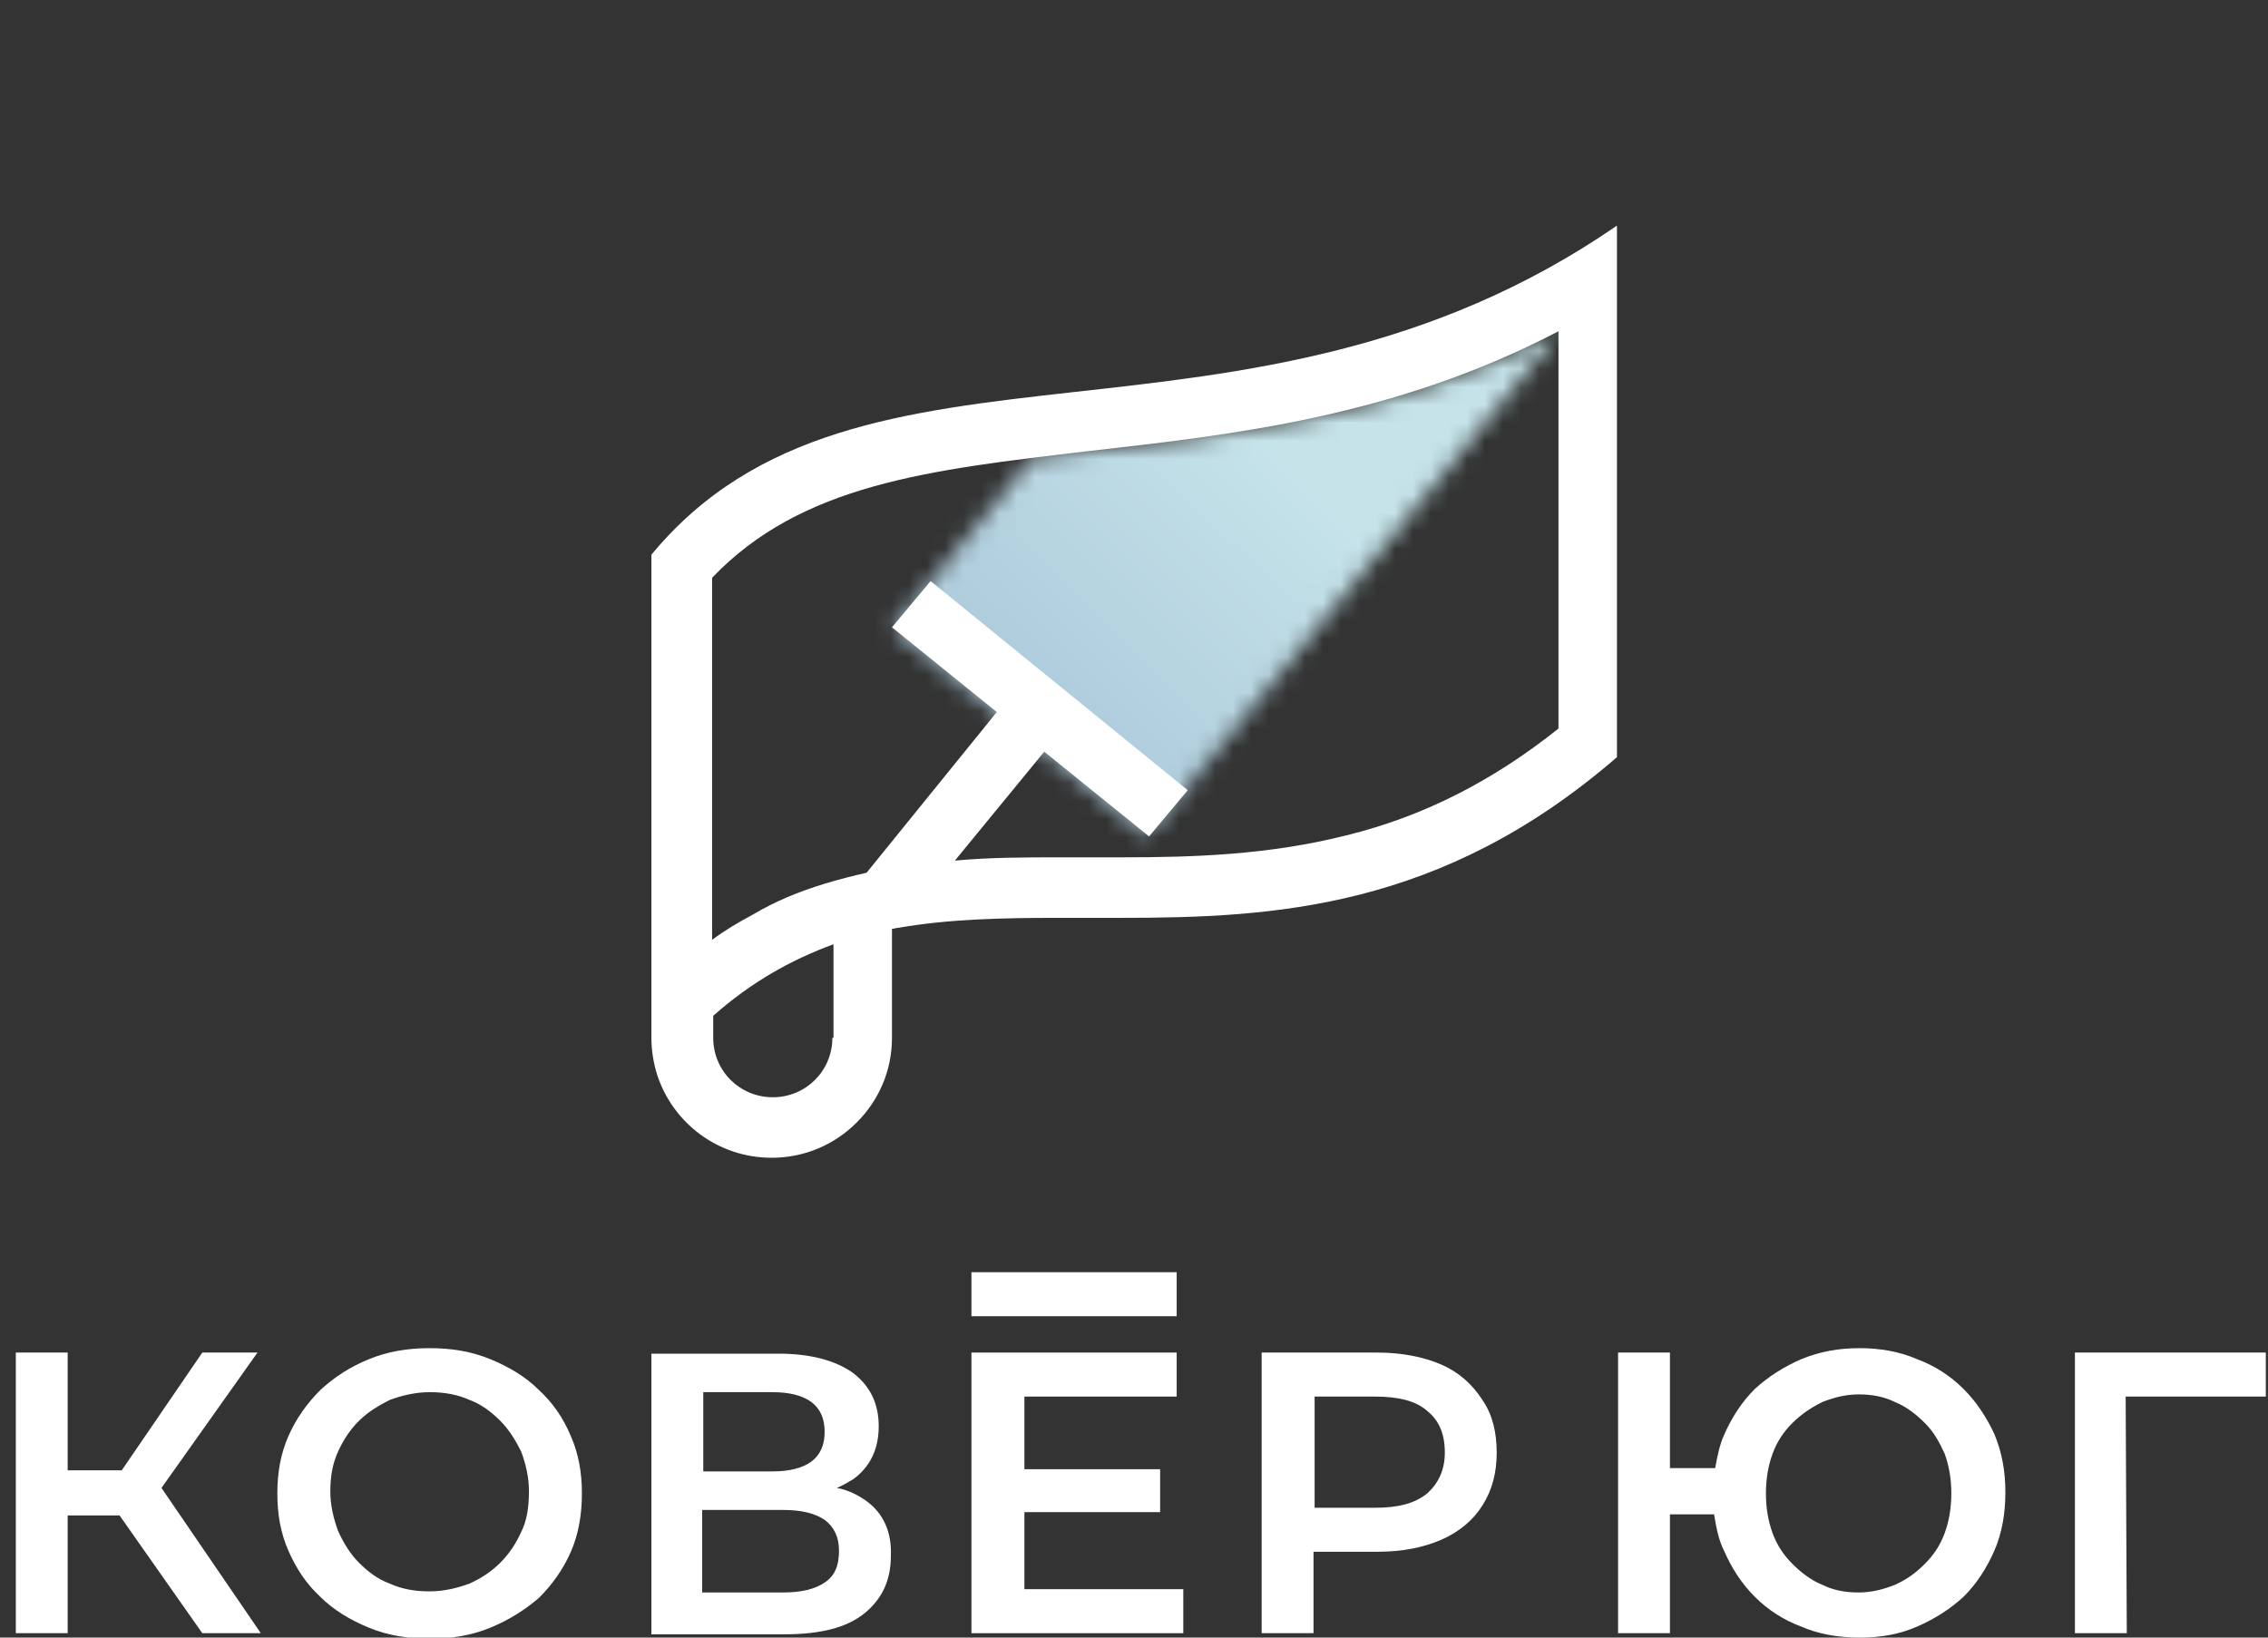
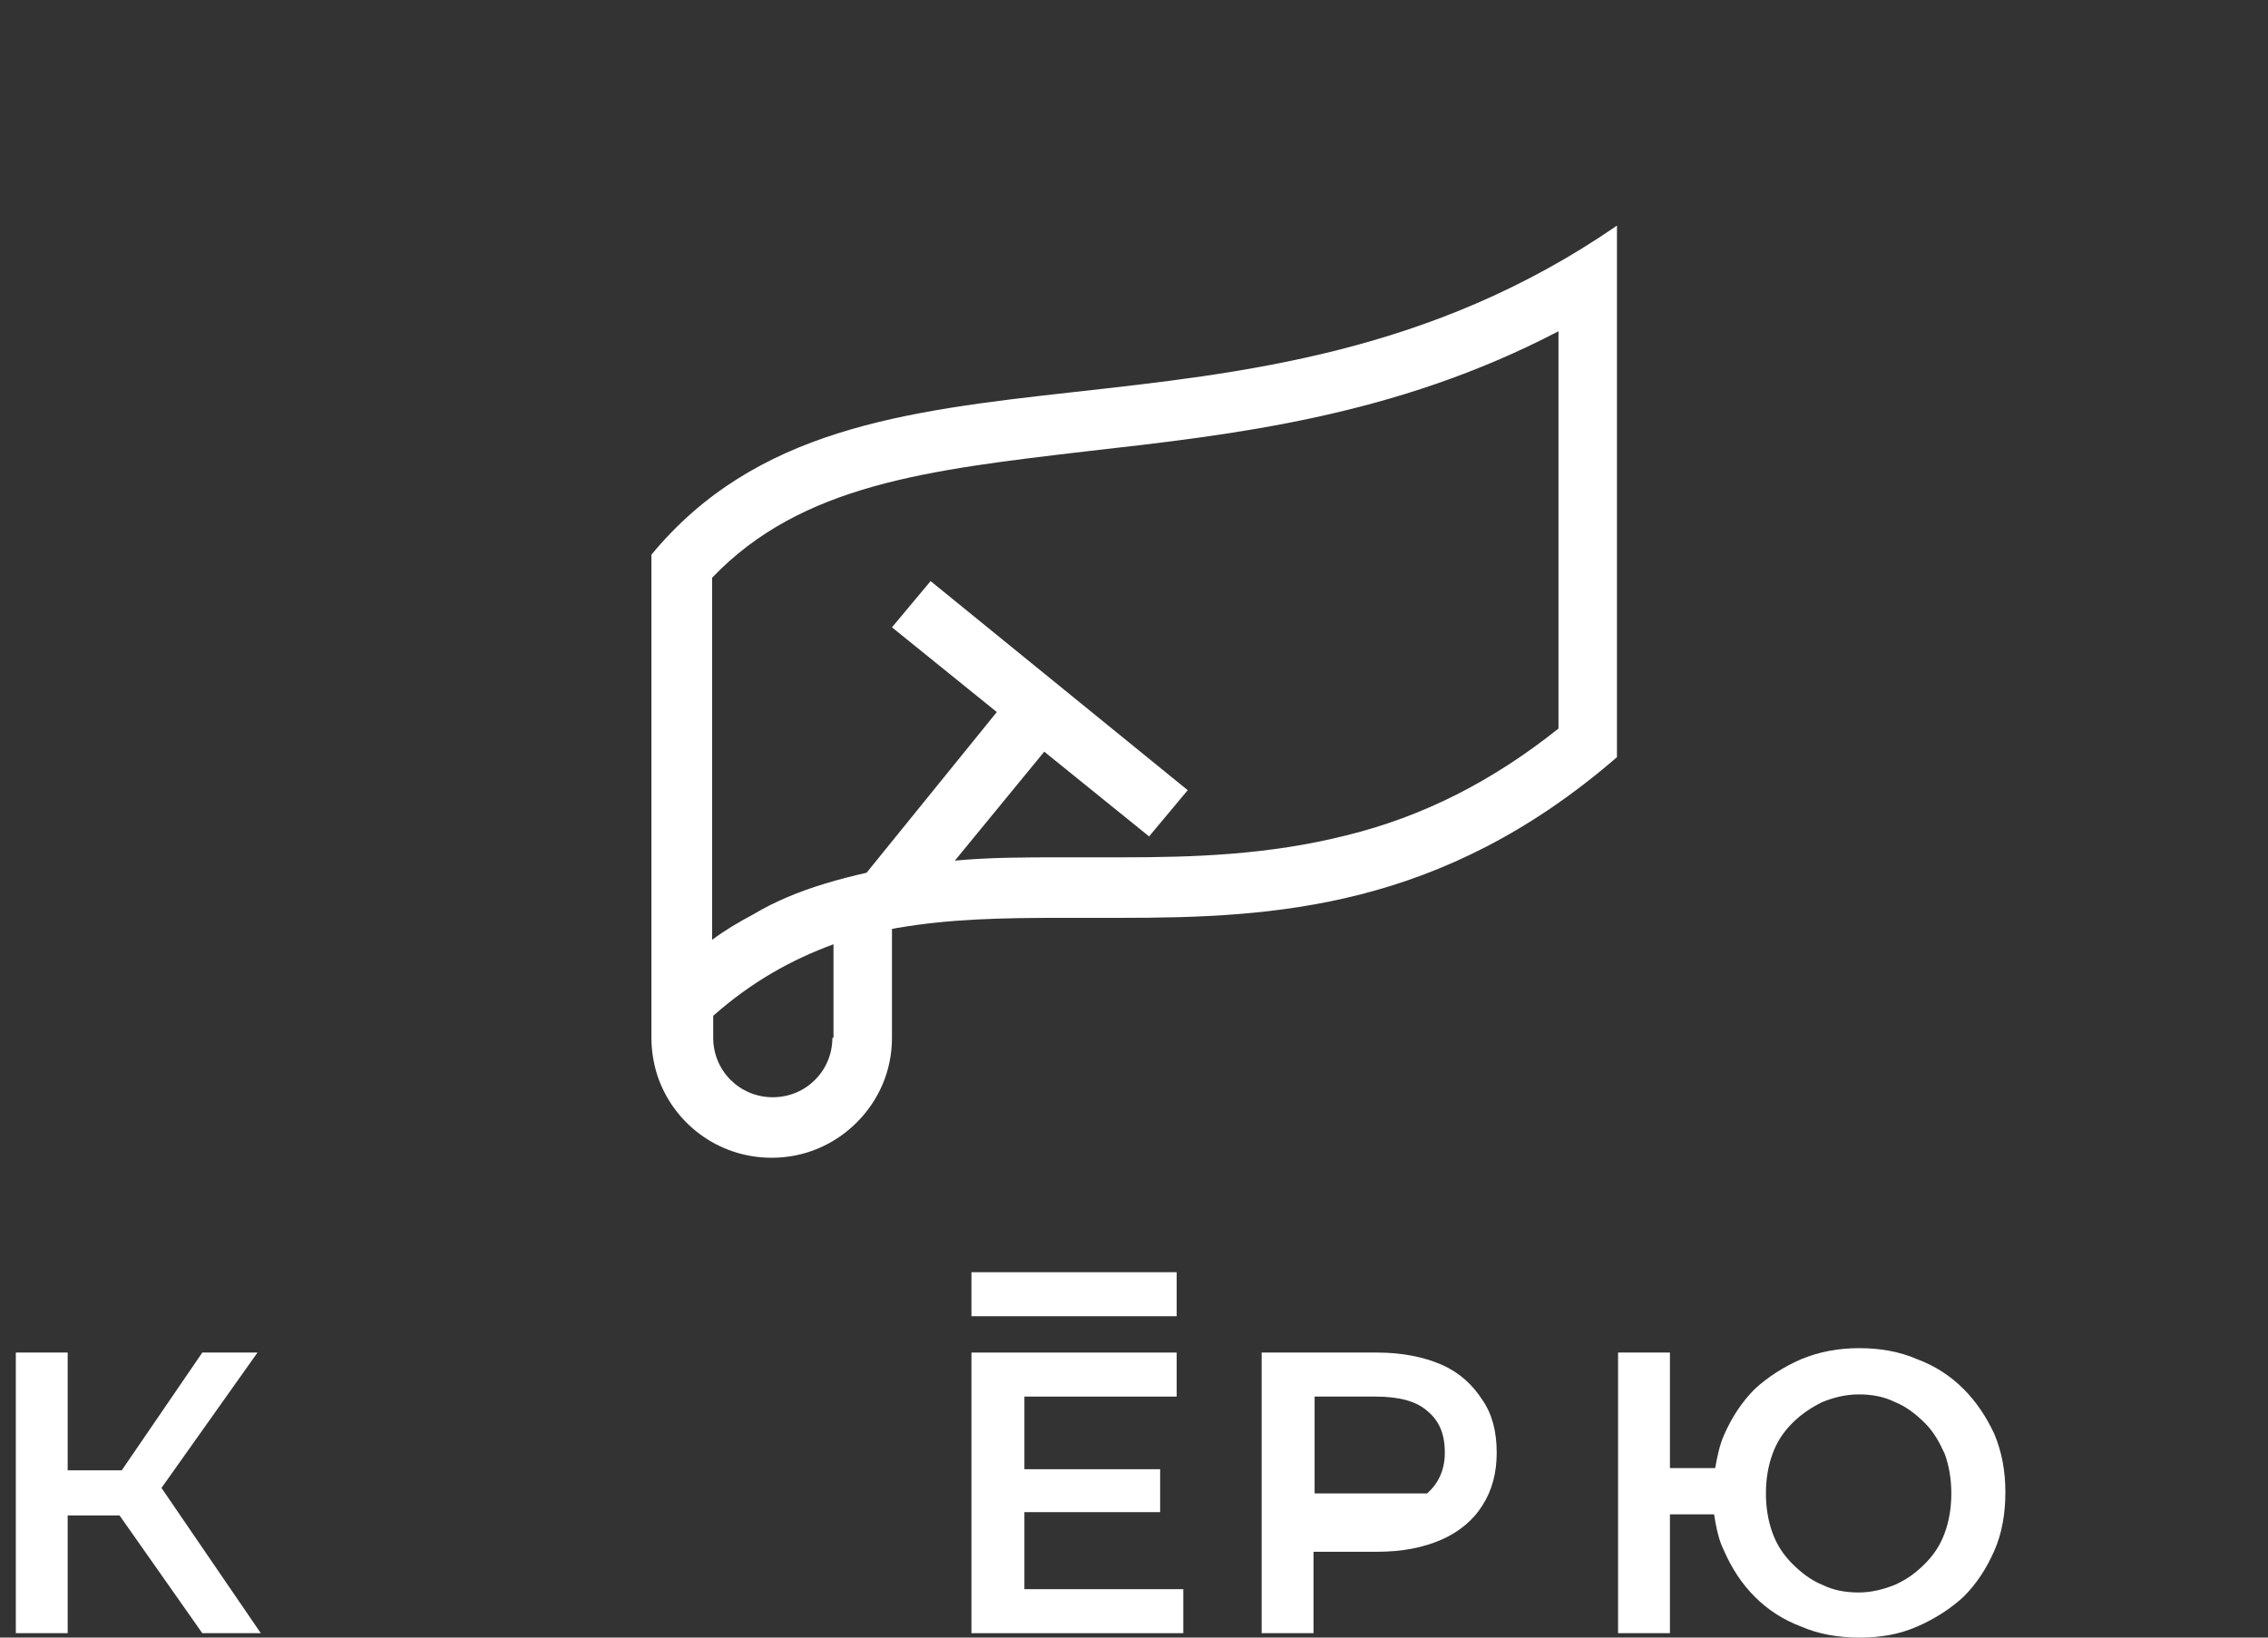
<svg xmlns="http://www.w3.org/2000/svg" width="126" height="91" viewBox="0 0 126 91" fill="none">
  <rect x="0" y="0" width="126" height="91" fill="#333333" stroke="none" />
  <g clip-path="url(#clip0_9_809)">
    <path d="M14.305 75.161H11.239L6.764 81.704H3.76V75.161H0.879V90.755H3.76V84.212H6.642L11.239 90.755H14.489L8.971 82.683L14.305 75.161Z" fill="white" />
-     <path d="M29.937 77.24C29.202 76.506 28.282 75.956 27.24 75.528C26.198 75.1 25.094 74.916 23.868 74.916C22.642 74.916 21.538 75.1 20.496 75.528C19.454 75.956 18.596 76.506 17.799 77.24C17.063 77.974 16.45 78.83 16.021 79.808C15.592 80.787 15.408 81.827 15.408 82.989C15.408 84.151 15.592 85.19 16.021 86.169C16.45 87.147 17.002 88.003 17.799 88.737C18.535 89.471 19.454 90.022 20.496 90.45C21.538 90.878 22.642 91.061 23.868 91.061C25.094 91.061 26.198 90.878 27.24 90.45C28.282 90.022 29.14 89.471 29.937 88.798C30.673 88.064 31.286 87.208 31.715 86.23C32.144 85.251 32.328 84.151 32.328 82.989C32.328 81.827 32.144 80.787 31.715 79.808C31.286 78.769 30.673 77.913 29.937 77.24ZM28.956 85.129C28.65 85.802 28.282 86.352 27.792 86.841C27.301 87.331 26.749 87.698 26.075 88.003C25.401 88.248 24.665 88.431 23.868 88.431C23.071 88.431 22.335 88.309 21.661 88.003C20.987 87.759 20.435 87.331 19.945 86.841C19.454 86.352 19.086 85.741 18.78 85.068C18.535 84.395 18.351 83.661 18.351 82.866C18.351 82.071 18.473 81.337 18.78 80.665C19.086 79.992 19.454 79.442 19.945 78.952C20.435 78.463 21.048 78.096 21.661 77.79C22.335 77.546 23.071 77.362 23.868 77.362C24.665 77.362 25.401 77.485 26.075 77.79C26.749 78.035 27.301 78.463 27.792 78.952C28.282 79.442 28.65 80.053 28.956 80.665C29.202 81.337 29.386 82.071 29.386 82.866C29.386 83.784 29.263 84.517 28.956 85.129Z" fill="white" />
-     <path d="M48.144 83.417C47.715 83.111 47.163 82.805 46.489 82.683C46.795 82.56 47.102 82.377 47.408 82.194C48.328 81.521 48.818 80.542 48.818 79.258C48.818 77.974 48.328 76.995 47.347 76.261C46.366 75.589 45.017 75.222 43.239 75.222H36.19V90.816H43.607C45.569 90.816 47.04 90.45 48.021 89.654C49.002 88.859 49.492 87.82 49.492 86.474C49.554 85.129 49.063 84.089 48.144 83.417ZM39.071 77.362H42.933C43.852 77.362 44.588 77.546 45.079 77.912C45.569 78.279 45.814 78.83 45.814 79.564C45.814 80.298 45.569 80.848 45.079 81.215C44.588 81.582 43.852 81.765 42.933 81.765H39.071V77.362ZM45.814 87.942C45.263 88.309 44.527 88.493 43.485 88.493H39.01V83.906H43.485C44.527 83.906 45.263 84.089 45.814 84.456C46.305 84.823 46.611 85.374 46.611 86.169C46.611 87.025 46.366 87.575 45.814 87.942Z" fill="white" />
    <path d="M56.911 84.028H64.452V81.643H56.911V77.607H65.371V75.161H53.969V90.755H65.739V88.309H56.911V84.028Z" fill="white" />
-     <path d="M80.084 75.833C79.104 75.405 77.877 75.161 76.529 75.161H70.092V90.755H72.973V86.23H76.529C77.939 86.23 79.104 85.985 80.084 85.557C81.065 85.129 81.862 84.456 82.353 83.661C82.904 82.805 83.15 81.827 83.15 80.726C83.15 79.564 82.904 78.585 82.353 77.79C81.801 76.934 81.065 76.261 80.084 75.833ZM79.287 82.989C78.613 83.539 77.694 83.784 76.406 83.784H73.034V77.607H76.406C77.694 77.607 78.674 77.852 79.287 78.402C79.962 78.952 80.268 79.686 80.268 80.726C80.268 81.704 79.9 82.438 79.287 82.989Z" fill="white" />
+     <path d="M80.084 75.833C79.104 75.405 77.877 75.161 76.529 75.161H70.092V90.755H72.973V86.23H76.529C77.939 86.23 79.104 85.985 80.084 85.557C81.065 85.129 81.862 84.456 82.353 83.661C82.904 82.805 83.15 81.827 83.15 80.726C83.15 79.564 82.904 78.585 82.353 77.79C81.801 76.934 81.065 76.261 80.084 75.833ZM79.287 82.989H73.034V77.607H76.406C77.694 77.607 78.674 77.852 79.287 78.402C79.962 78.952 80.268 79.686 80.268 80.726C80.268 81.704 79.9 82.438 79.287 82.989Z" fill="white" />
    <path d="M109.081 77.179C108.345 76.445 107.487 75.894 106.506 75.528C105.525 75.1 104.422 74.916 103.318 74.916C102.153 74.916 101.111 75.1 100.069 75.528C99.088 75.956 98.23 76.506 97.494 77.179C96.759 77.913 96.207 78.769 95.778 79.747C95.533 80.298 95.41 80.909 95.287 81.582H92.774V75.161H89.893V90.755H92.774V84.151H95.226C95.349 84.884 95.471 85.557 95.778 86.169C96.207 87.147 96.759 88.003 97.494 88.737C98.23 89.471 99.088 90.022 100.069 90.388C101.05 90.817 102.153 91 103.318 91C104.483 91 105.525 90.817 106.506 90.388C107.487 89.96 108.345 89.41 109.081 88.737C109.817 88.003 110.368 87.147 110.797 86.169C111.227 85.19 111.41 84.089 111.41 82.927C111.41 81.766 111.227 80.726 110.797 79.686C110.368 78.769 109.817 77.913 109.081 77.179ZM108.039 85.19C107.794 85.863 107.426 86.413 106.935 86.903C106.445 87.392 105.954 87.759 105.28 88.064C104.667 88.309 103.993 88.493 103.257 88.493C102.521 88.493 101.847 88.37 101.234 88.064C100.621 87.82 100.069 87.392 99.579 86.903C99.088 86.413 98.72 85.863 98.475 85.19C98.23 84.517 98.107 83.784 98.107 82.989C98.107 82.194 98.23 81.46 98.475 80.787C98.72 80.114 99.088 79.564 99.579 79.075C100.069 78.585 100.621 78.218 101.234 77.913C101.847 77.668 102.521 77.485 103.257 77.485C103.993 77.485 104.667 77.607 105.28 77.913C105.893 78.157 106.445 78.585 106.935 79.075C107.426 79.564 107.732 80.114 108.039 80.787C108.284 81.46 108.407 82.194 108.407 82.989C108.407 83.784 108.284 84.517 108.039 85.19Z" fill="white" />
-     <path d="M125.879 75.161H115.273V90.755H118.155L118.093 77.607H125.879V75.161Z" fill="white" />
    <mask id="mask0_9_809" style="mask-type:luminance" maskUnits="userSpaceOnUse" x="49" y="18" width="38" height="29">
      <path d="M60.406 25.074C59.363 25.196 58.321 25.319 57.34 25.441L49.555 34.92L63.716 46.479L86.521 18.591V18.469C77.448 23.178 68.436 24.157 60.406 25.074Z" fill="white" />
    </mask>
    <g mask="url(#mask0_9_809)">
-       <path d="M35.578 32.474L68.07 0L100.622 32.474L68.07 64.886L35.578 32.474Z" fill="url(#paint0_linear_9_809)" />
-     </g>
+       </g>
    <path d="M36.19 30.823V49.353V57.67C36.19 58.404 36.312 59.077 36.496 59.688C37.354 62.379 39.868 64.336 42.872 64.336C44.711 64.336 46.366 63.602 47.592 62.379C48.818 61.156 49.554 59.505 49.554 57.67V51.983V51.616C49.676 51.616 49.799 51.555 49.922 51.555C52.742 51.065 55.746 51.004 58.811 51.004C59.976 51.004 61.079 51.004 62.244 51.004C70.765 51.004 80.084 50.515 89.831 42.075V12.537C69.171 26.786 47.715 16.879 36.19 30.823ZM46.243 57.67C46.243 59.505 44.772 60.973 42.933 60.973C41.094 60.973 39.623 59.505 39.623 57.67V56.447C41.768 54.551 43.975 53.328 46.305 52.472V57.67H46.243ZM86.582 40.485C82.903 43.421 79.041 45.378 74.811 46.417C70.459 47.518 66.229 47.641 62.305 47.641C61.692 47.641 61.14 47.641 60.589 47.641C60.037 47.641 59.424 47.641 58.872 47.641C56.972 47.641 55.01 47.641 53.048 47.824L58.014 41.77L63.838 46.479L65.984 43.91L51.7 32.291L49.554 34.859L55.378 39.568L48.144 48.497C47.347 48.68 46.611 48.864 45.814 49.108C44.404 49.536 43.056 50.087 41.83 50.821C41.032 51.249 40.297 51.677 39.561 52.227V48.13V32.107C44.527 26.909 51.577 26.114 60.405 25.074C68.497 24.157 77.447 23.178 86.582 18.408V40.485Z" fill="white" />
    <path d="M65.371 70.696H53.969V73.142H65.371V70.696Z" fill="white" />
  </g>
  <defs>
    <linearGradient id="paint0_linear_9_809" x1="46.917" y1="53.534" x2="72.997" y2="27.391" gradientUnits="userSpaceOnUse">
      <stop stop-color="#A0BDD3" />
      <stop offset="3.26974e-05" stop-color="#A0BDD3" />
      <stop offset="0.377" stop-color="#AAC7DA" />
      <stop offset="1" stop-color="#C5E3E9" />
    </linearGradient>
    <clipPath id="clip0_9_809">
      <rect width="125" height="91" fill="white" transform="translate(0.879)" />
    </clipPath>
  </defs>
</svg>